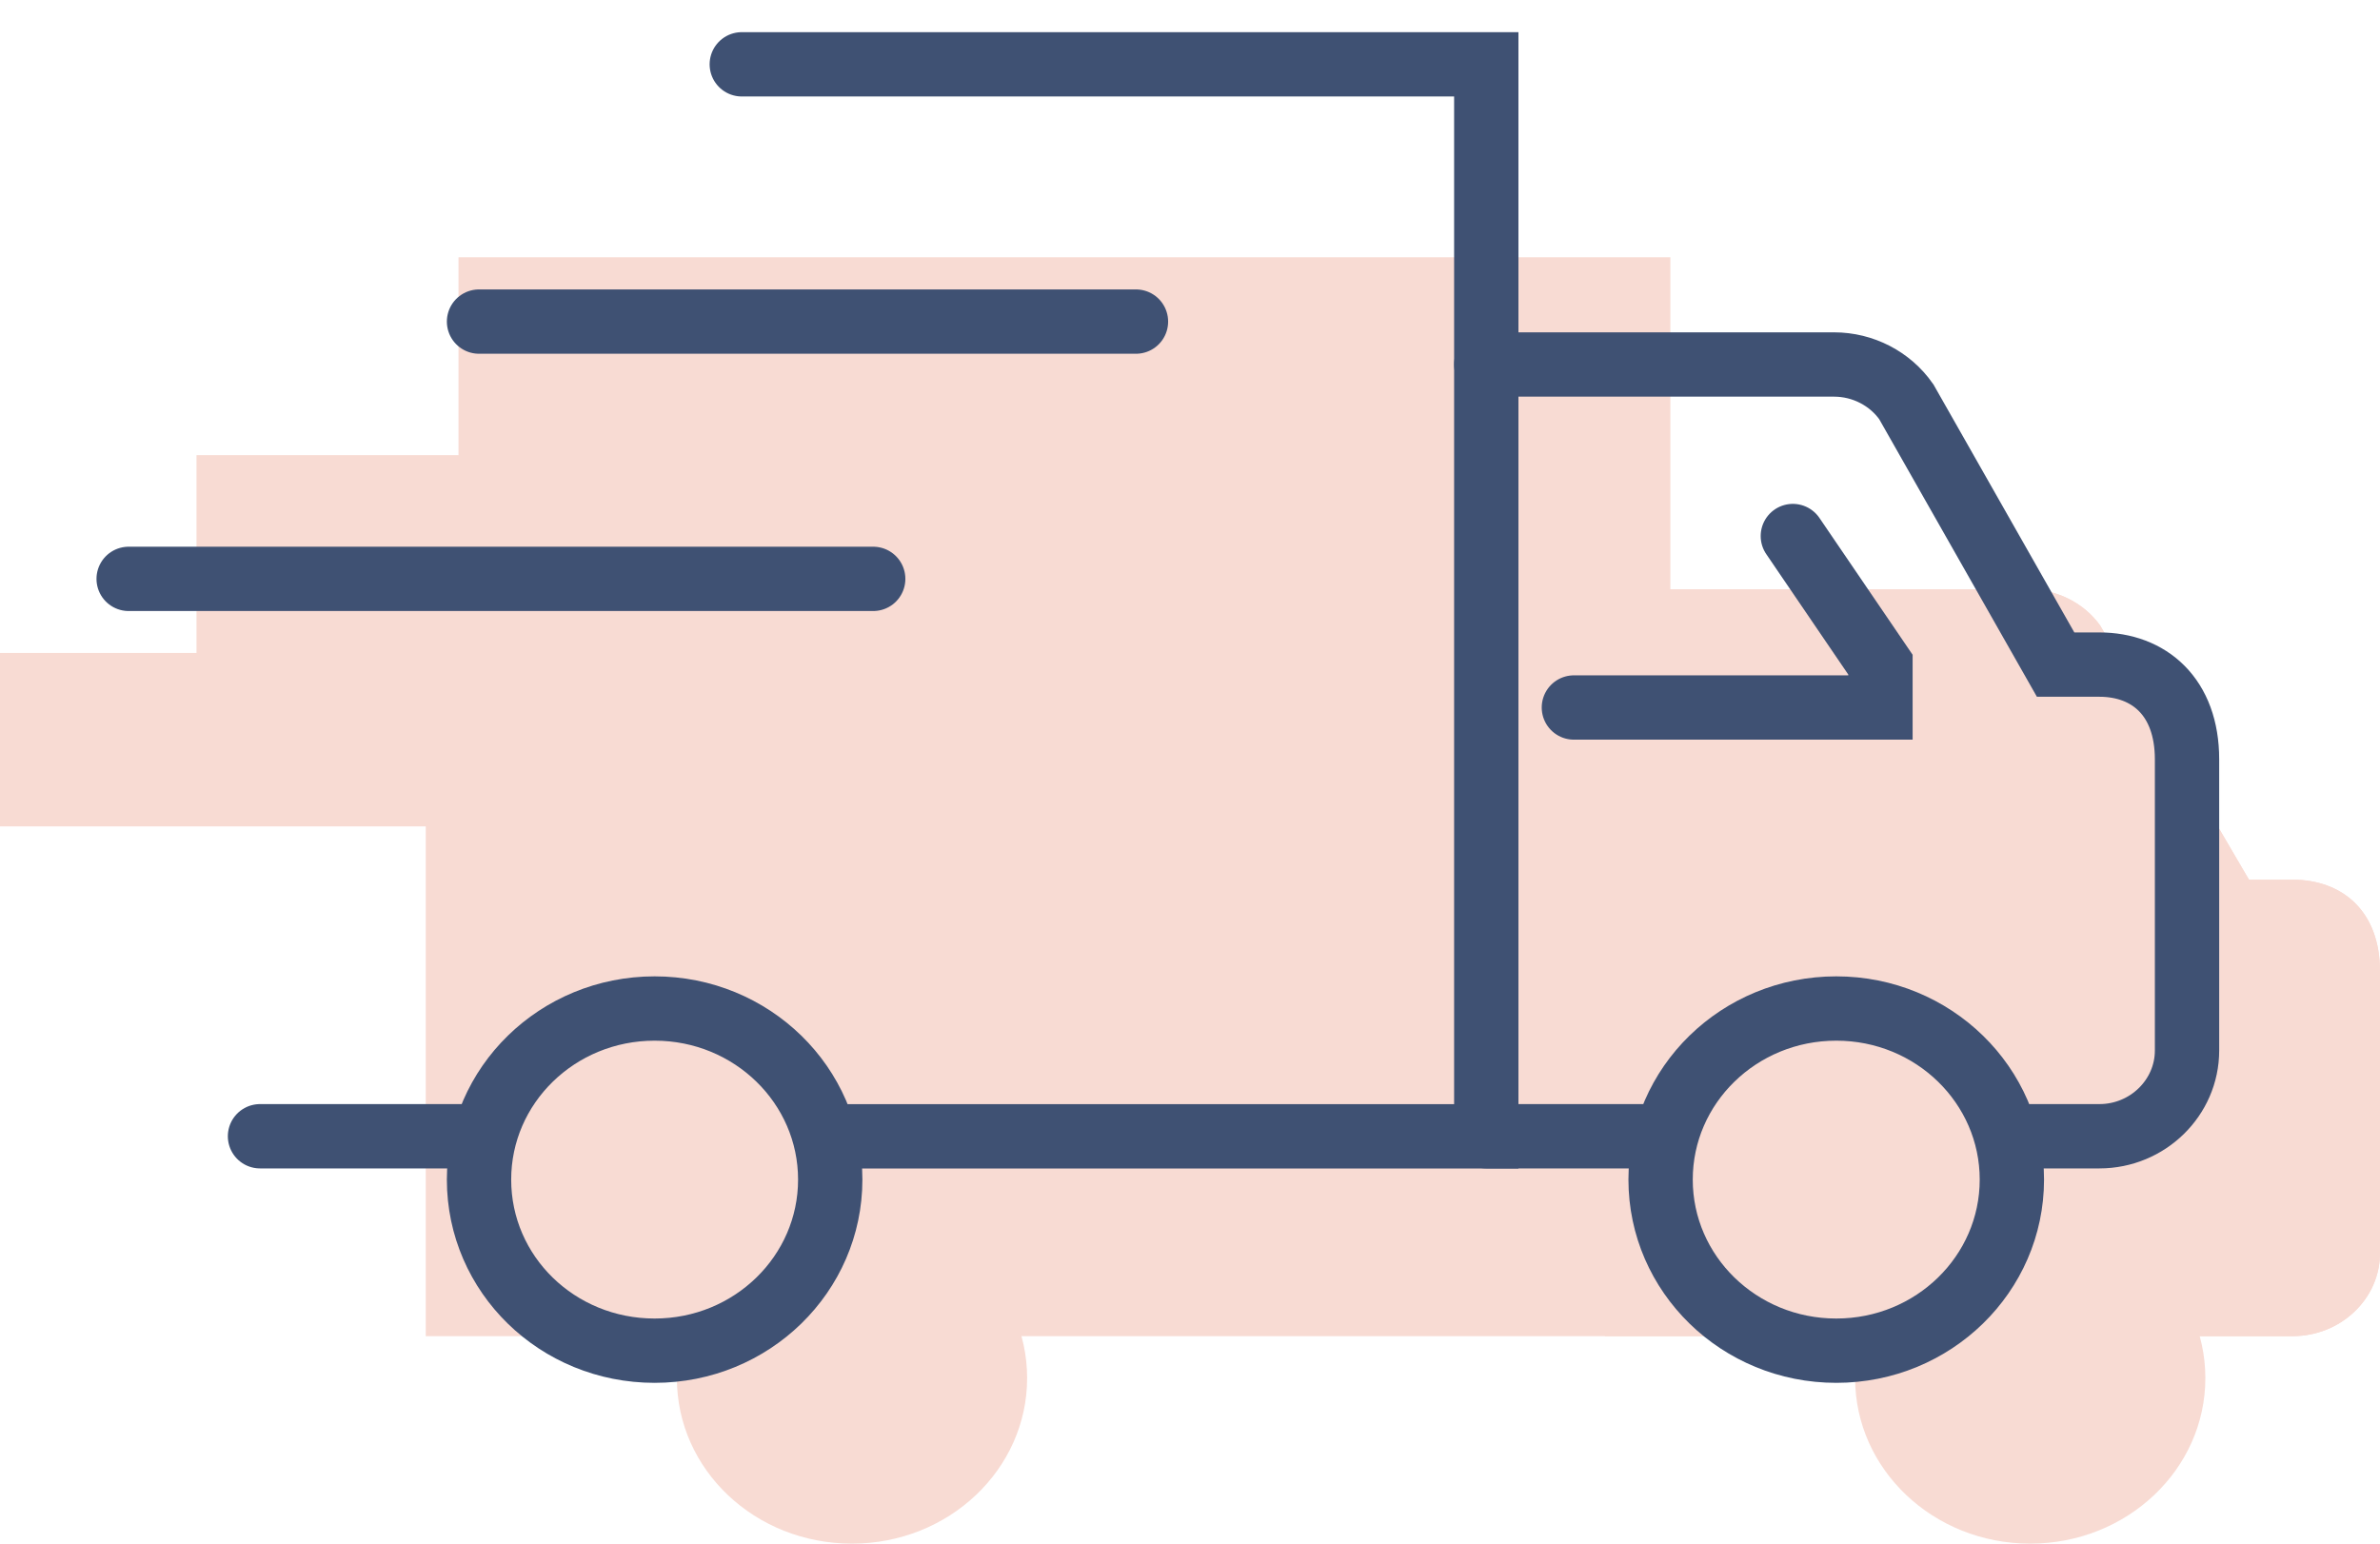
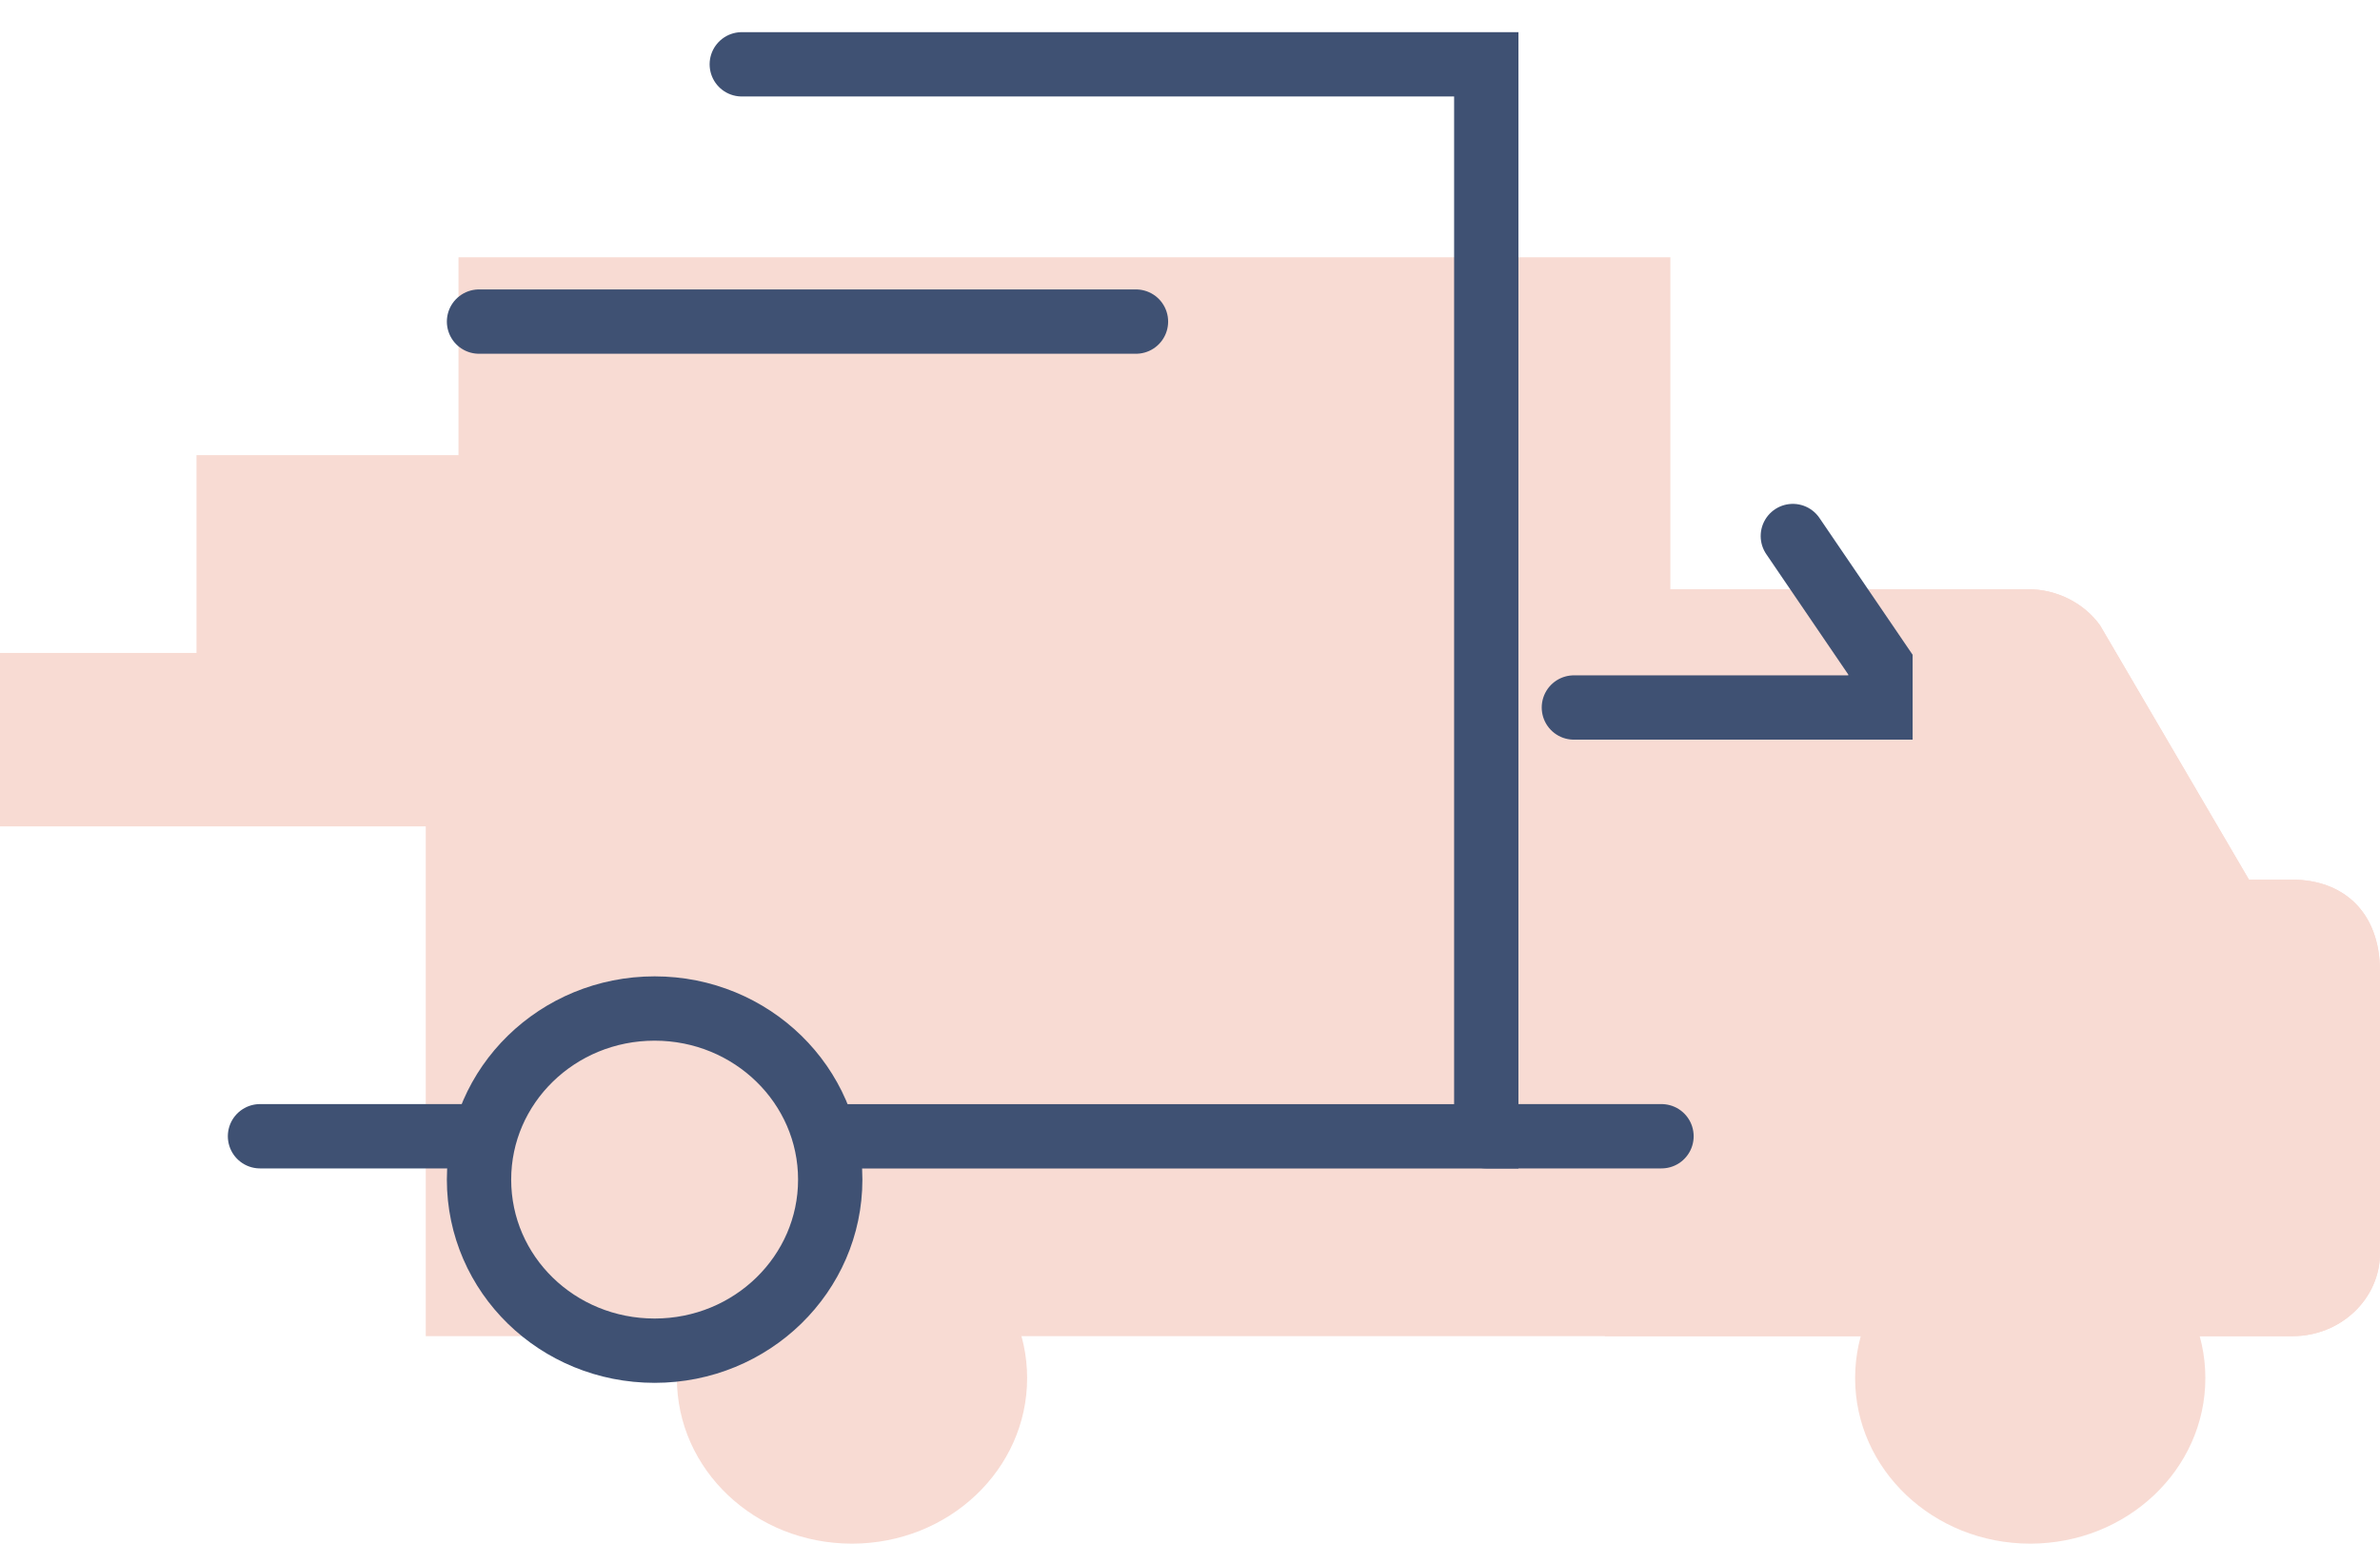
<svg xmlns="http://www.w3.org/2000/svg" width="37" height="24" viewBox="0 0 37 24" fill="none">
  <path d="M25.968 9.161H31.528C31.976 9.161 32.397 9.374 32.648 9.723L34.963 13.677H35.642C36.409 13.677 37 14.161 37 15.103V19.484C37 20.194 36.389 20.774 35.642 20.774H24.95" fill="#F8DBD3" />
  <path d="M25.968 9.161H31.528C31.976 9.161 32.397 9.374 32.648 9.723L34.963 13.677H35.642C36.409 13.677 37 14.161 37 15.103V19.484C37 20.194 36.389 20.774 35.642 20.774H24.95H6.619V18.255V12.848H0V10.152H3.055V7.076H7.128V4H25.968V9.161Z" fill="#F8DBD3" />
  <path d="M34.285 21.426C34.285 22.845 33.069 24 31.562 24C30.055 24 28.84 22.845 28.84 21.426C28.84 20.006 30.055 18.852 31.562 18.852C33.069 18.852 34.285 20.006 34.285 21.426Z" fill="#F8DBD3" />
  <path d="M15.968 21.426C15.968 22.845 14.752 24 13.245 24C11.738 24 10.523 22.852 10.523 21.426C10.523 20.006 11.738 18.852 13.245 18.852C14.752 18.852 15.968 20.006 15.968 21.426Z" fill="#F8DBD3" />
  <path d="M27.496 14.323H32.248V13.678L30.89 11.742" fill="#F8DBD3" />
-   <path d="M23.106 5.667H28.512C28.962 5.667 29.384 5.886 29.636 6.247L31.957 10.333H32.638C33.408 10.333 34 10.833 34 11.806V16.333C34 17.067 33.387 17.666 32.638 17.666H31.277" stroke="#3F5173" stroke-miterlimit="10" stroke-linecap="round" />
  <path d="M11.532 1H23.106V17.667H12.893" stroke="#3F5173" stroke-miterlimit="10" stroke-linecap="round" />
  <path d="M7.447 17.666H4.042" stroke="#3F5173" stroke-miterlimit="10" stroke-linecap="round" />
-   <path d="M31.277 18.34C31.277 19.807 30.058 21 28.547 21C27.035 21 25.816 19.807 25.816 18.34C25.816 16.873 27.035 15.68 28.547 15.68C30.058 15.68 31.277 16.873 31.277 18.34Z" stroke="#3F5173" stroke-miterlimit="10" stroke-linecap="round" />
  <path d="M12.907 18.34C12.907 19.807 11.688 21 10.177 21C8.665 21 7.447 19.814 7.447 18.34C7.447 16.873 8.665 15.68 10.177 15.68C11.688 15.68 12.907 16.873 12.907 18.34Z" stroke="#3F5173" stroke-miterlimit="10" stroke-linecap="round" />
  <path d="M23.106 17.666H25.83" stroke="#3F5173" stroke-miterlimit="10" stroke-linecap="round" />
  <path d="M24.468 11H29.234V10.334L27.872 8.334" stroke="#3F5173" stroke-miterlimit="10" stroke-linecap="round" />
-   <path d="M2 9H13.575" stroke="#3F5173" stroke-miterlimit="10" stroke-linecap="round" />
  <path d="M7.447 5H17.66" stroke="#3F5173" stroke-miterlimit="10" stroke-linecap="round" />
</svg>